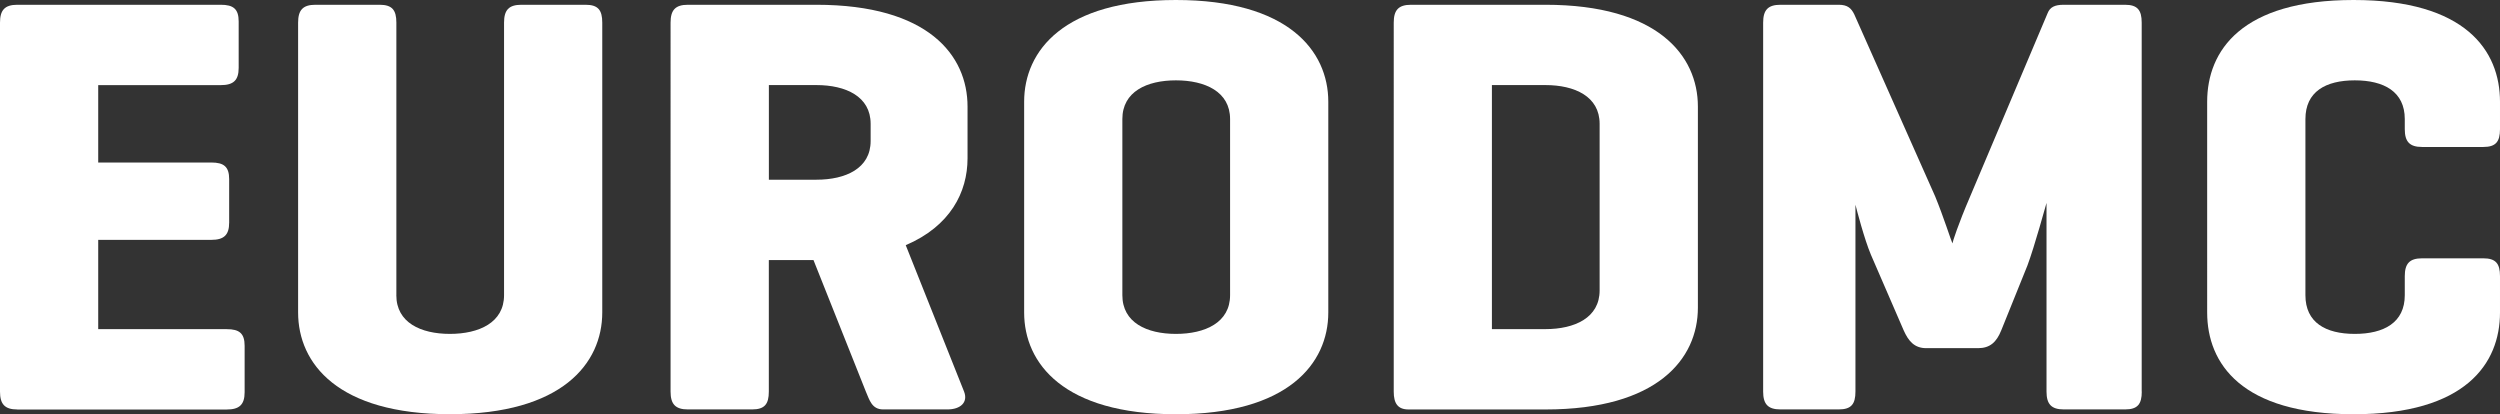
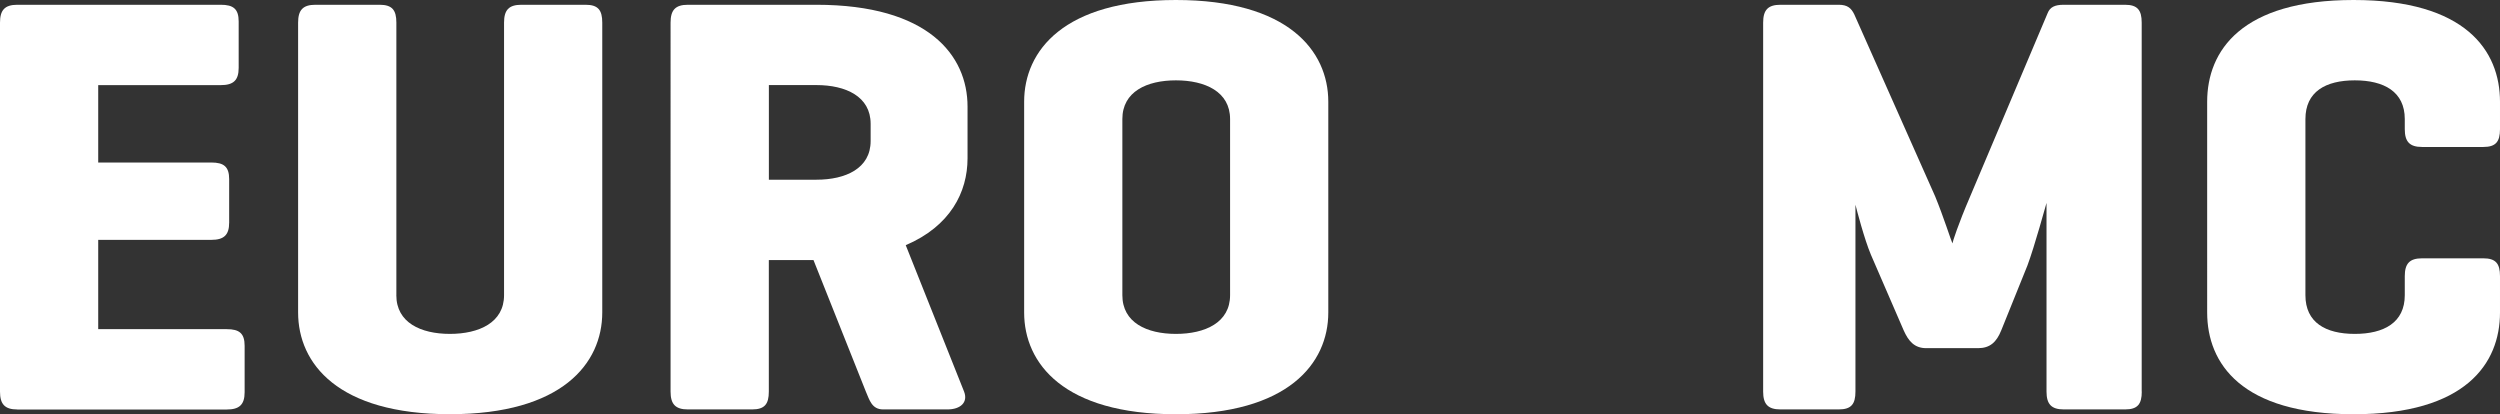
<svg xmlns="http://www.w3.org/2000/svg" id="katman_1" data-name="katman 1" viewBox="0 0 591.81 98.05">
  <rect x="0" y="0" width="591.81" height="98.05" fill="#333333" stroke="none" />
  <defs>
    <style>
      .cls-1 {
        fill: #fff;
        stroke-width: 0px;
      }
    </style>
  </defs>
  <path class="cls-1" d="M4.09,96.93c-2.96,0-4.09-1.27-4.09-4.22V5.35C0,2.39,1.13,1.13,4.09,1.13h48.18c2.96,0,4.23.98,4.23,3.95v10.99c0,2.96-1.27,4.08-4.23,4.08h-29.02v18.32h26.77c2.96,0,4.23.98,4.23,3.95v10.28c0,2.96-1.27,4.08-4.23,4.08h-26.77v21.14h30.43c2.96,0,4.23.98,4.23,3.94v10.99c0,2.96-1.27,4.09-4.23,4.09H4.09Z" />
  <path class="cls-1" d="M93.82,69.88c0,6.48,5.78,9.16,12.68,9.16s12.82-2.68,12.82-9.16V5.35c0-2.96,1.13-4.22,4.09-4.22h15.22c2.96,0,3.94,1.27,3.94,4.22v68.61c0,12.12-9.58,24.09-36.07,24.09s-35.93-11.97-35.93-24.09V5.35c0-2.96,1.13-4.22,4.09-4.22h15.22c2.96,0,3.95,1.27,3.95,4.22v64.53Z" />
  <path class="cls-1" d="M214.41,58.04l13.81,34.66c.99,2.54-.84,4.22-3.95,4.22h-15.21c-2.68,0-3.24-2.26-4.09-4.22l-12.4-31.14h-10.57v31.14c0,2.96-.99,4.22-3.95,4.22h-15.22c-2.96,0-4.09-1.27-4.09-4.22V5.35c0-2.96,1.13-4.22,4.09-4.22h30.43c26.49,0,35.78,11.97,35.78,24.09v12.26c0,8.03-4.09,16.06-14.65,20.57ZM182.01,20.14v22.4h11.27c6.9,0,12.82-2.67,12.82-9.15v-4.09c0-6.48-5.92-9.16-12.82-9.16h-11.27Z" />
  <path class="cls-1" d="M242.44,24.09c0-12.12,9.44-24.09,35.93-24.09s36.07,11.97,36.07,24.09v49.88c0,12.12-9.58,24.09-36.07,24.09s-35.93-11.97-35.93-24.09V24.09ZM291.19,28.18c0-6.48-5.92-9.16-12.82-9.16s-12.68,2.68-12.68,9.16v41.7c0,6.48,5.78,9.16,12.68,9.16s12.82-2.68,12.82-9.16V28.18Z" />
-   <path class="cls-1" d="M333.45,96.93c-2.54,0-3.52-1.41-3.52-4.22V5.35c0-2.96,1.13-4.22,4.09-4.22h31.84c26.49,0,36.07,11.97,36.07,24.09v47.62c0,12.12-9.58,24.09-36.07,24.09h-32.4ZM353.17,20.14v57.77h12.68c6.9,0,12.82-2.68,12.82-9.16V29.3c0-6.48-5.92-9.16-12.82-9.16h-12.68Z" />
  <path class="cls-1" d="M507.01,92.7c0,2.96-.98,4.22-3.95,4.22h-14.51c-2.96,0-4.09-1.27-4.09-4.22v-44.66c-.14.42-2.82,10.28-4.51,14.79l-6.2,15.36c-1.13,2.82-2.68,4.23-5.5,4.23h-12.26c-2.82,0-4.22-1.69-5.35-4.23l-7.75-17.89c-1.55-3.66-3.38-10.71-3.66-11.84v44.24c0,2.96-.99,4.22-3.95,4.22h-13.81c-2.96,0-4.09-1.27-4.09-4.22V5.35c0-2.96,1.13-4.22,4.09-4.22h13.81c2.11,0,2.96.84,3.66,2.25l19.16,43.11c1.97,4.79,3.8,10.57,4.09,11.13,0-.28,1.41-4.65,4.08-10.85l18.46-43.67c.56-1.41,1.69-1.97,3.8-1.97h14.51c2.96,0,3.95,1.27,3.95,4.22v87.35Z" />
  <path class="cls-1" d="M591.81,73.97c0,12.12-8.17,24.09-34.66,24.09s-34.66-11.97-34.66-24.09V24.09c0-12.12,8.17-24.09,34.66-24.09s34.66,11.97,34.66,24.09v6.48c0,2.96-.98,4.22-3.94,4.22h-14.51c-2.96,0-4.09-1.27-4.09-4.22v-2.39c0-6.48-4.93-9.16-11.83-9.16s-11.69,2.68-11.69,9.16v41.7c0,6.48,4.79,9.16,11.69,9.16s11.83-2.68,11.83-9.16v-4.51c0-2.96,1.13-4.22,4.09-4.22h14.51c2.96,0,3.94,1.27,3.94,4.22v8.6Z" />
</svg>